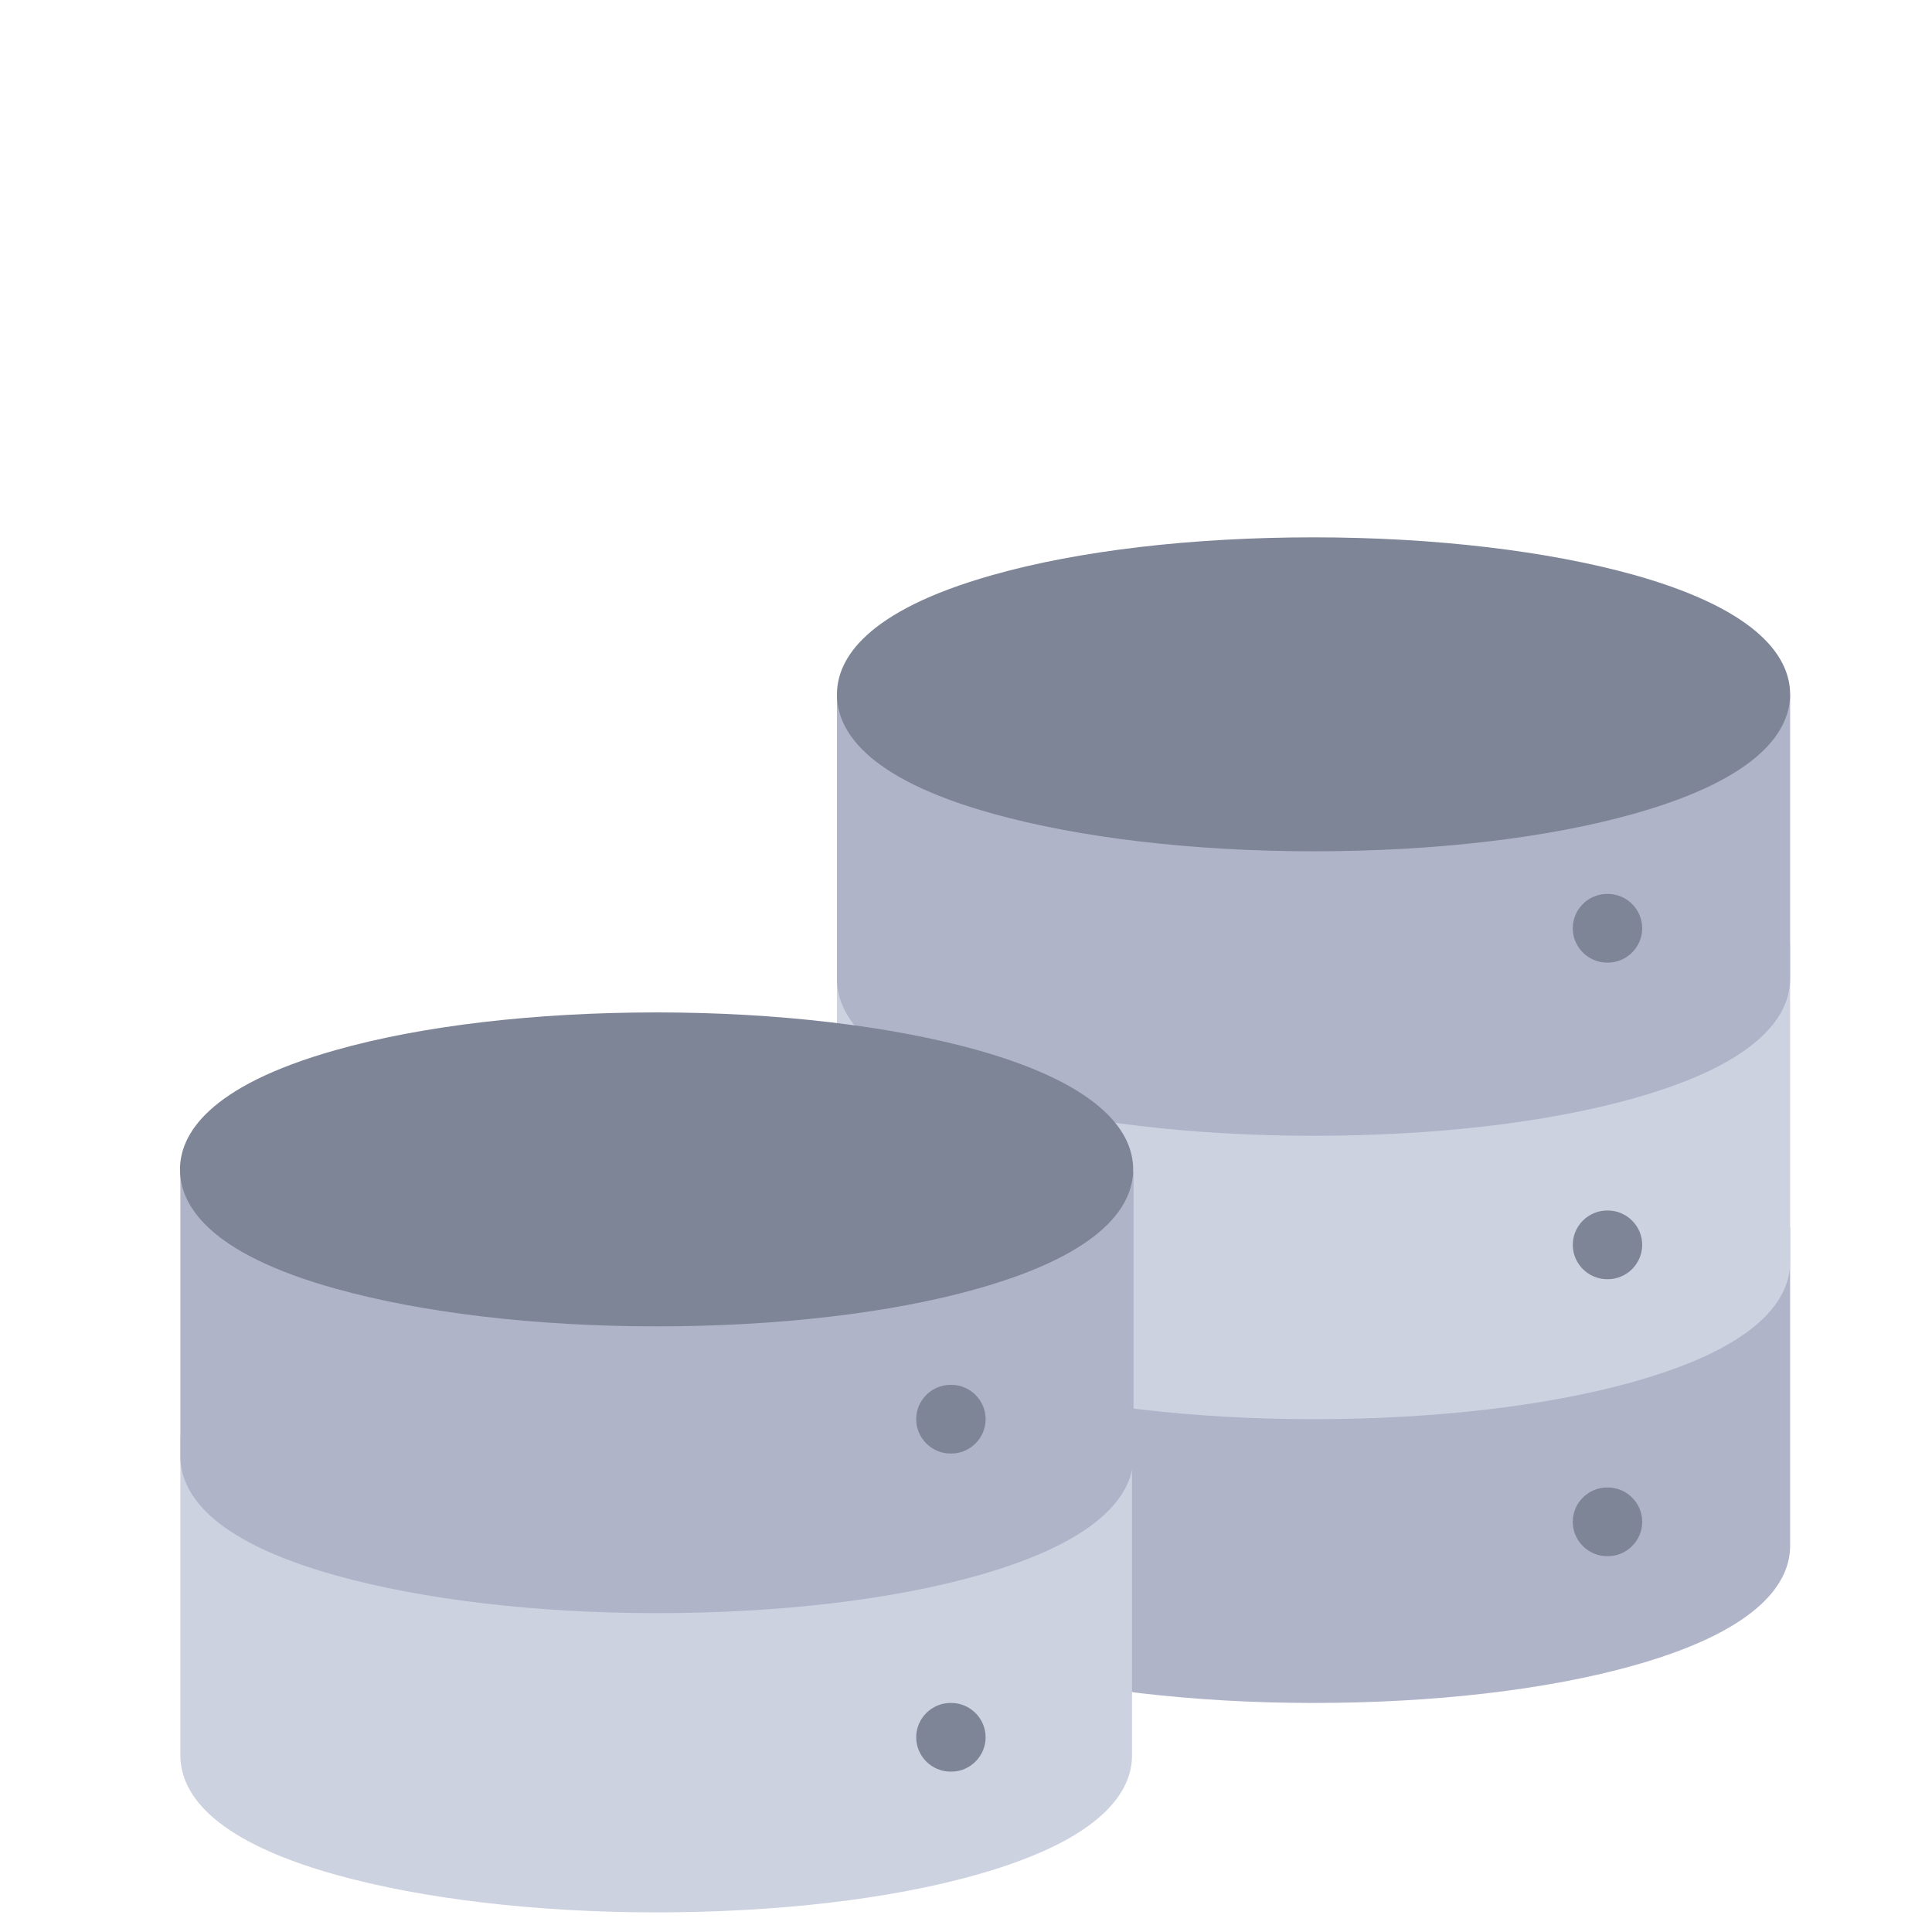
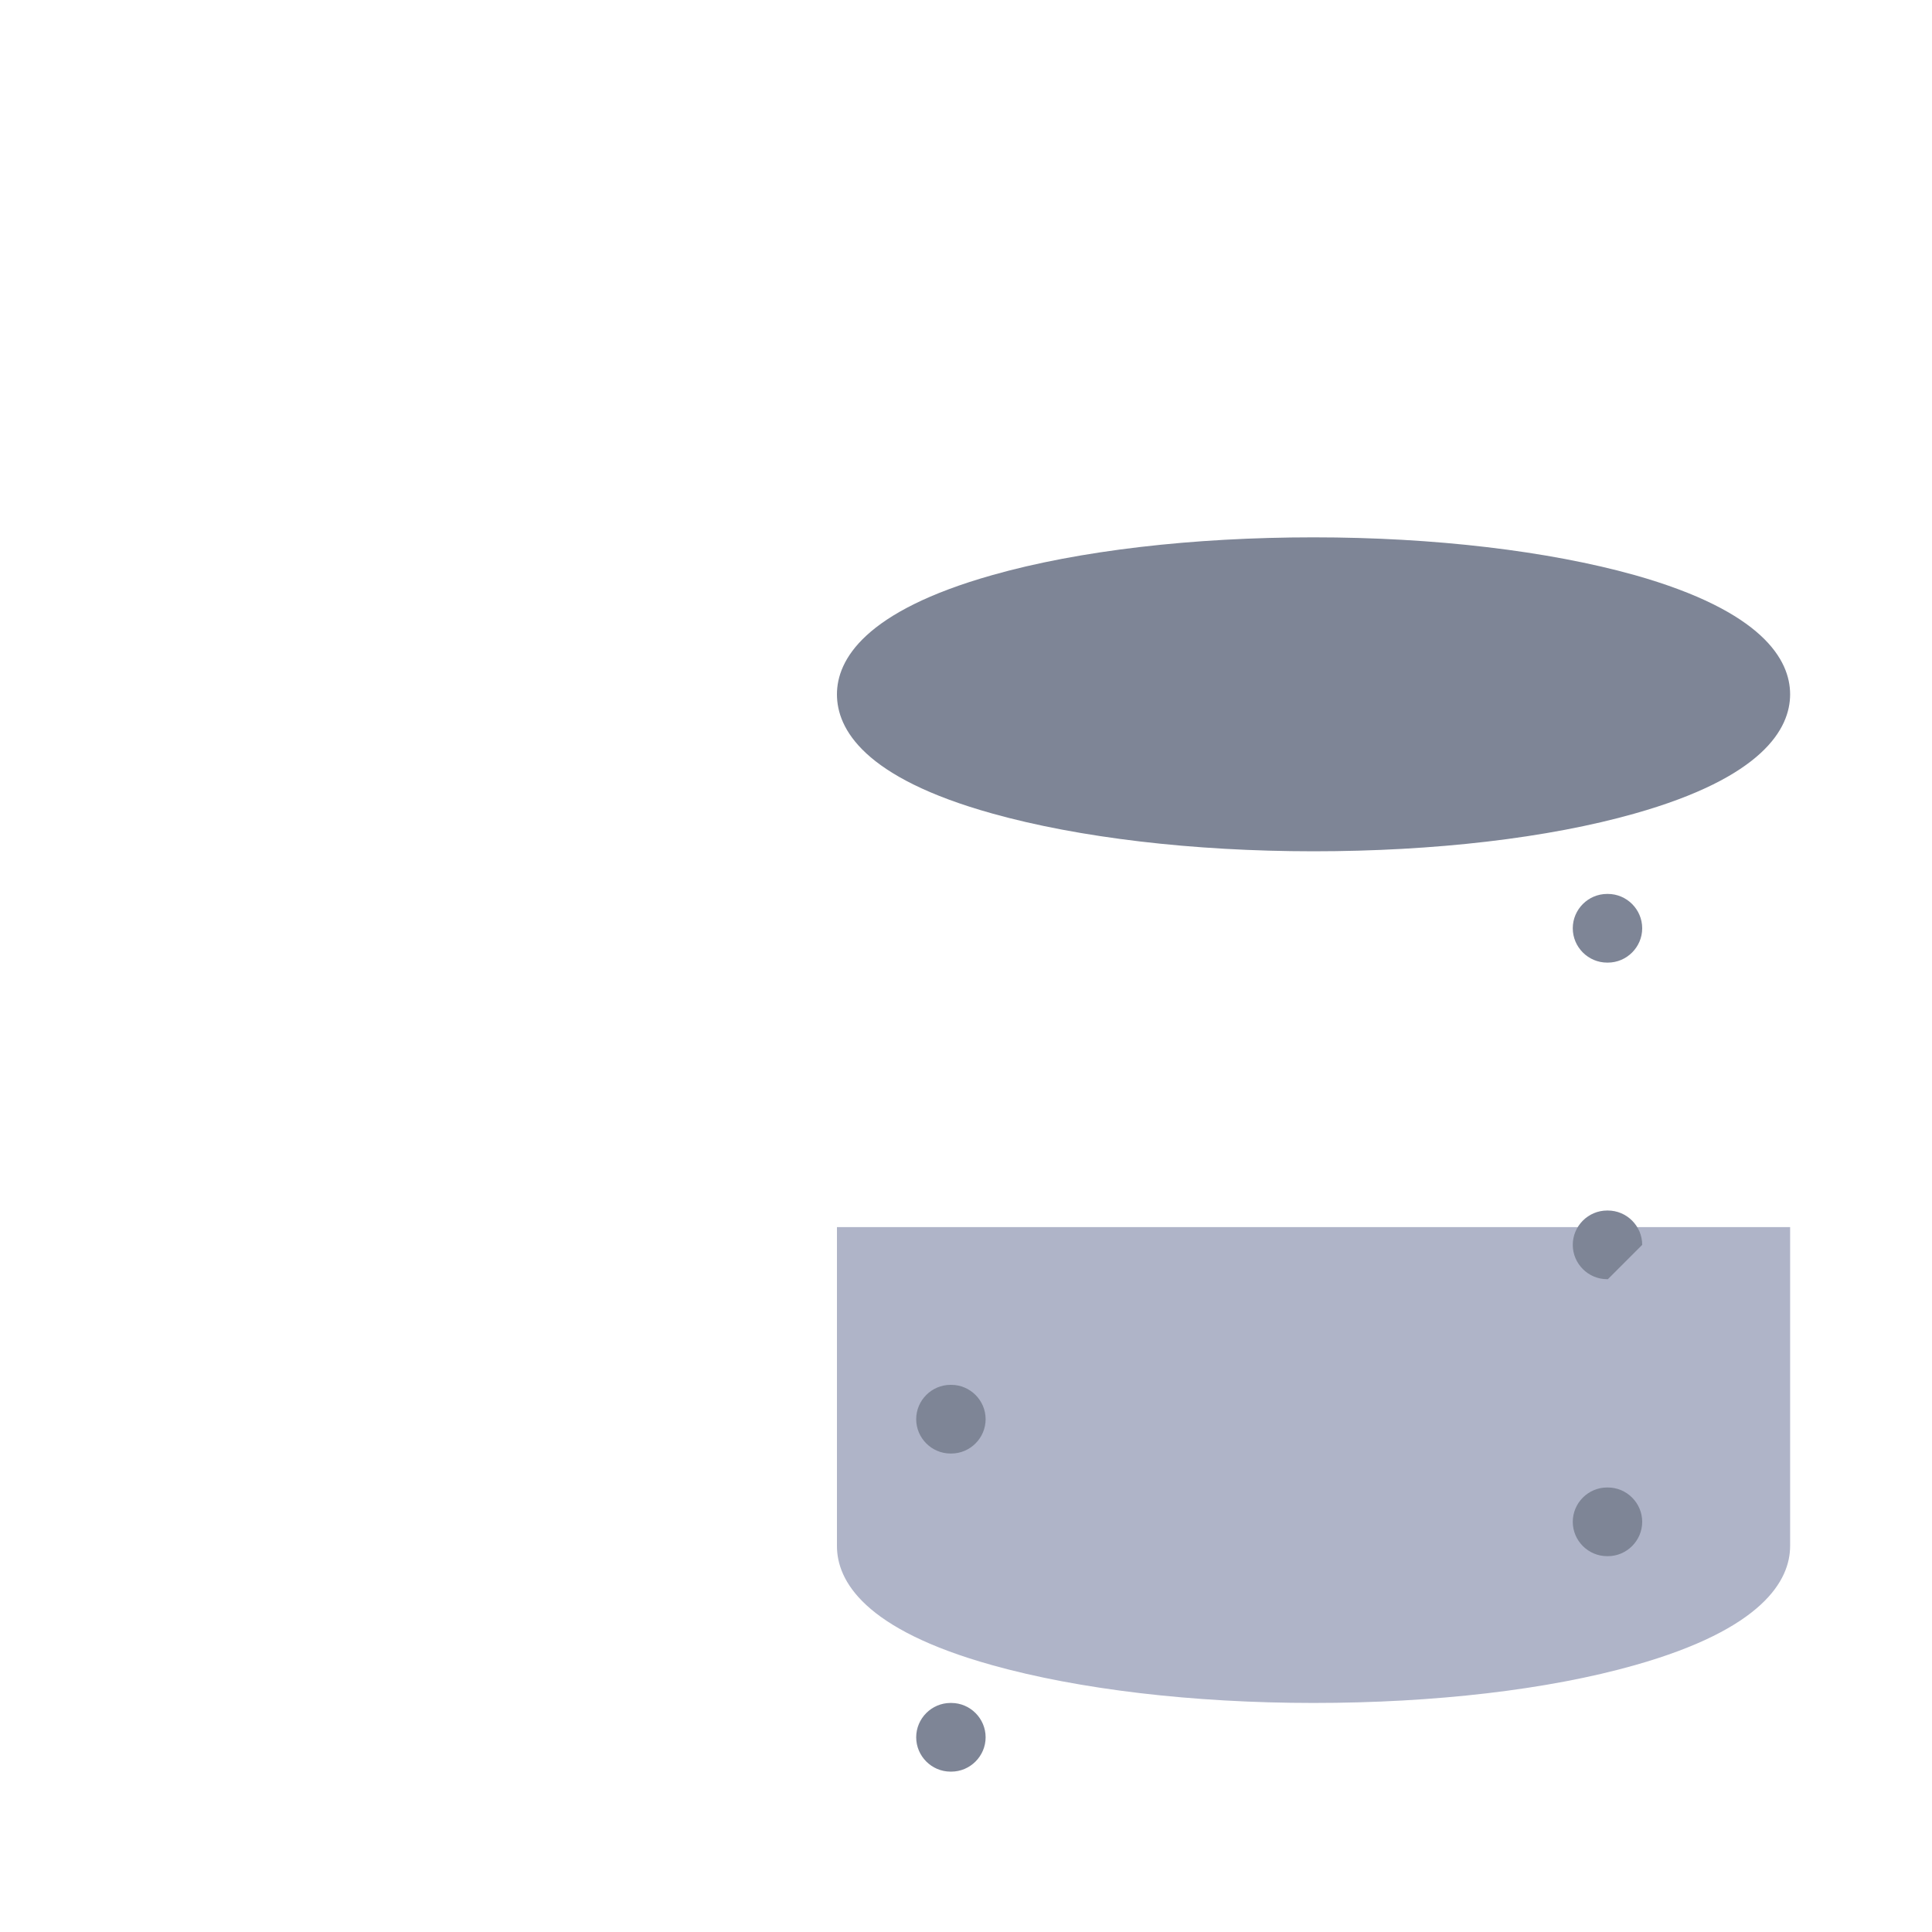
<svg xmlns="http://www.w3.org/2000/svg" version="1.1" id="Capa_1" x="0px" y="0px" viewBox="0 0 512 512" style="enable-background:new 0 0 512 512;" xml:space="preserve">
  <style type="text/css">
	.st0{fill:#AFB4C8;}
	.st1{fill:#CDD2E1;}
	.st2{fill:#7E8596;}
</style>
  <path id="XMLID_204_" class="st0" d="M221.8,325.2v84.5c0,9.2,7.1,22.1,41.2,31.6c22.9,6.4,53.1,10,85.1,10s62.2-3.5,85.1-10  c34-9.6,41.2-22.5,41.2-31.6v-84.5H221.8z" />
-   <path id="XMLID_196_" class="st1" d="M221.8,250v84.5c0,9.2,7.1,22.1,41.2,31.6c22.9,6.4,53.1,10,85.1,10s62.2-3.5,85.1-10  c34-9.6,41.2-22.5,41.2-31.6V250H221.8z" />
-   <path id="XMLID_131_" class="st0" d="M221.8,184v75.4c0,9.2,7.1,22.1,41.2,31.6c22.9,6.4,53.1,10,85.1,10s62.2-3.5,85.1-10  c34-9.6,41.2-22.5,41.2-31.6V184L221.8,184L221.8,184z" />
  <path id="XMLID_177_" class="st2" d="M426.1,255.1h-0.2c-5,0-9.1-4.1-9.1-9.1s4.1-9.1,9.1-9.1h0.2c5,0,9.1,4.1,9.1,9.1  S431.1,255.1,426.1,255.1z" />
-   <path id="XMLID_173_" class="st2" d="M426.1,339h-0.2c-5,0-9.1-4.1-9.1-9.1s4.1-9.1,9.1-9.1h0.2c5,0,9.1,4.1,9.1,9.1  S431.1,339,426.1,339z" />
-   <path id="XMLID_3_" class="st1" d="M47.8,380.7v84.5c0,9.2,7.1,22.1,41.1,31.6c22.9,6.4,53.1,10,85,10s62.2-3.5,85-10  c34-9.6,41.1-22.5,41.1-31.6v-84.5H47.8z" />
+   <path id="XMLID_173_" class="st2" d="M426.1,339h-0.2c-5,0-9.1-4.1-9.1-9.1s4.1-9.1,9.1-9.1h0.2c5,0,9.1,4.1,9.1,9.1  z" />
  <path id="XMLID_2_" class="st2" d="M252.1,469.5h-0.2c-5,0-9.1-4.1-9.1-9.1s4.1-9.1,9.1-9.1h0.2c5,0,9.1,4.1,9.1,9.1  S257.1,469.5,252.1,469.5z" />
  <path id="XMLID_1_" class="st2" d="M426.1,412.4h-0.2c-5,0-9.1-4.1-9.1-9.1s4.1-9.1,9.1-9.1h0.2c5,0,9.1,4.1,9.1,9.1  S431.1,412.4,426.1,412.4z" />
-   <path id="XMLID_7_" class="st0" d="M47.8,310.5v75.4c0,9.2,7.1,22.1,41.2,31.6c22.9,6.4,53.1,10,85.1,10s62.2-3.5,85.1-10  c34-9.6,41.2-22.5,41.2-31.6v-75.4H47.8z" />
  <path id="XMLID_5_" class="st2" d="M252.1,385.2h-0.2c-5,0-9.1-4.1-9.1-9.1s4.1-9.1,9.1-9.1h0.2c5,0,9.1,4.1,9.1,9.1  S257.1,385.2,252.1,385.2z" />
-   <path id="XMLID_6_" class="st2" d="M259.1,278.3c-22.9-6.4-53.1-10-85.1-10s-62.2,3.5-85.1,10c-34,9.6-41.2,22.5-41.2,31.6  c0,9.2,7.1,22.1,41.2,31.6c22.9,6.4,53.1,10,85.1,10s62.2-3.5,85.1-10c34-9.6,41.2-22.5,41.2-31.6S293.1,287.9,259.1,278.3z" />
  <path id="XMLID_4_" class="st2" d="M433.2,152.4c-22.9-6.4-53.1-10-85.1-10s-62.2,3.5-85.1,10c-34,9.6-41.2,22.5-41.2,31.6  c0,9.2,7.1,22.1,41.2,31.6c22.9,6.4,53.1,10,85.1,10s62.2-3.5,85.1-10c34-9.6,41.2-22.5,41.2-31.6  C474.4,174.9,467.2,162,433.2,152.4z" />
</svg>